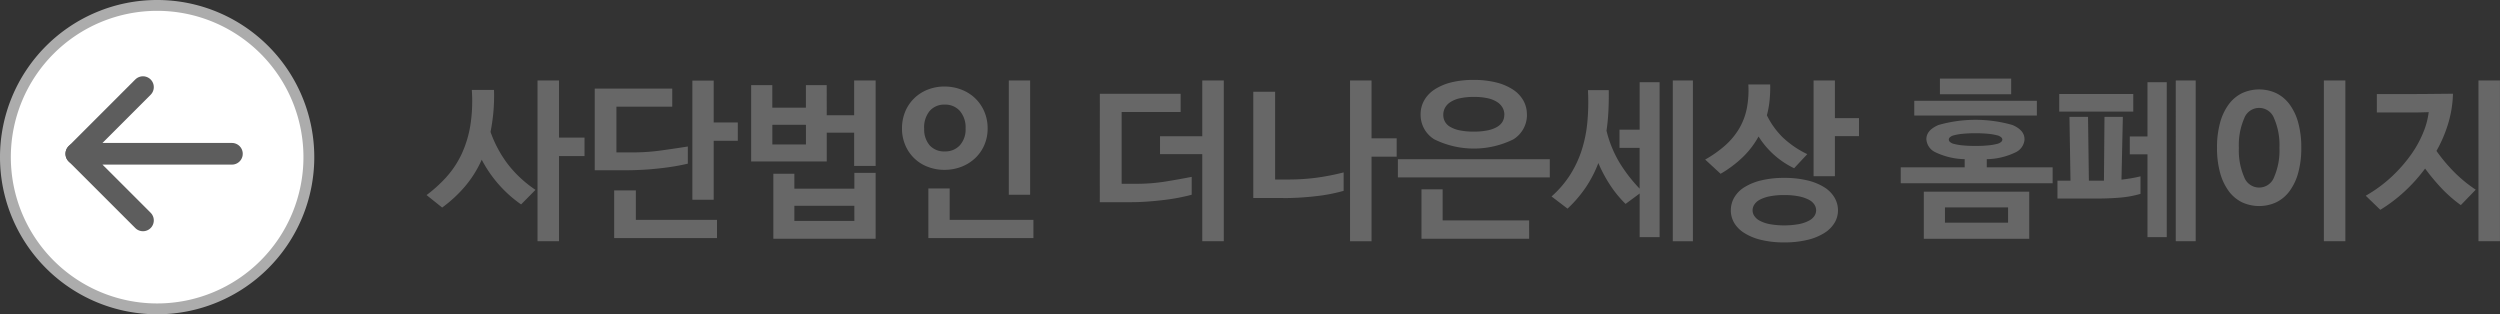
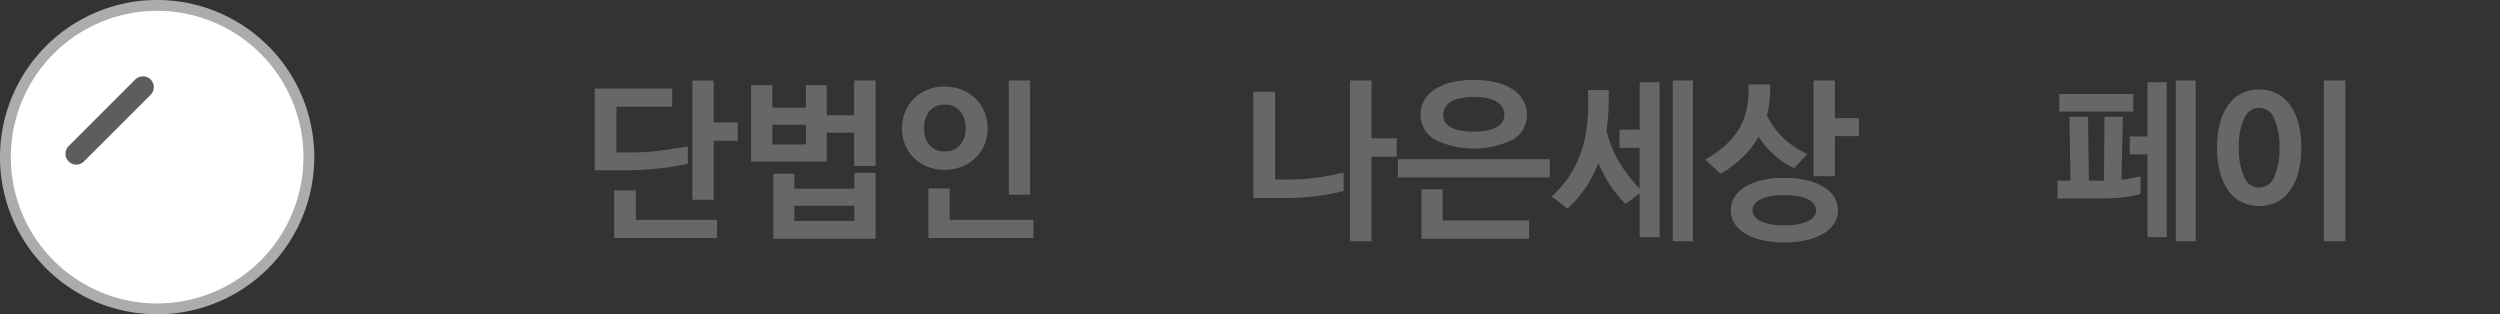
<svg xmlns="http://www.w3.org/2000/svg" data-name="그룹 119" width="230.688" height="29" viewBox="0 0 230.688 29">
  <rect x="0" y="0" width="230.688" height="29" fill="#333333" stroke="none" />
  <defs>
    <clipPath id="jhg77tqboa">
      <path data-name="사각형 117" style="fill:none" d="M0 0h230.688v29H0z" />
    </clipPath>
  </defs>
  <g data-name="그룹 118" style="clip-path:url(#jhg77tqboa)">
    <path data-name="패스 2668" d="M28.5 14.5a14 14 0 1 1-14-14 14 14 0 0 1 14 14" style="fill:#fff" />
    <path data-name="패스 2669" d="M28.5 14.5a14 14 0 1 1-14-14 14 14 0 0 1 14 14" style="stroke:#acacac;fill:none" />
    <path data-name="선 32" transform="translate(7.041 8.039)" style="stroke:#5d5d5d;stroke-linecap:round;stroke-linejoin:round;stroke-width:2px;fill:none" d="M6.151 0 0 6.151" />
-     <path data-name="패스 2670" d="M13.192 20.337 7.041 14.19H21.4" style="stroke:#5d5d5d;stroke-linecap:round;stroke-linejoin:round;stroke-width:2px;fill:none" />
-     <path data-name="패스 2671" d="M40.8 19.152 39.36 18a12.64 12.64 0 0 0 1.832-1.664 8.707 8.707 0 0 0 1.385-2.081 10.1 10.1 0 0 0 .815-2.631 14.383 14.383 0 0 0 .144-3.324h2.048a17.017 17.017 0 0 1-.056 2.033 17.722 17.722 0 0 1-.264 1.839A10.922 10.922 0 0 0 46.9 15.2a10.913 10.913 0 0 0 2.512 2.319l-1.327 1.345a11.555 11.555 0 0 1-3.633-4.128 10.218 10.218 0 0 1-1.528 2.447 12.192 12.192 0 0 1-2.124 1.969M53.936 14.4h-2.352v7.855H49.6V7.423h1.984V12.7h2.352z" style="fill:#676767" />
    <path data-name="패스 2672" d="M54.88 8.176h7.152V9.84H56.88v4.224h1.457a19.171 19.171 0 0 0 2.7-.184q1.3-.183 2.432-.361V15.1c-.352.086-.748.166-1.192.241s-.906.138-1.392.192-.984.1-1.495.128-1.014.048-1.505.048H54.88zm11.281 13.792h-9.488v-4.4h2v2.72h7.488zm1.92-8.976h-2.225v5.439h-1.968V7.44h1.968v3.86h2.225z" style="fill:#676767" />
    <path data-name="패스 2673" d="M76.288 10.639h2.528V7.424H80.8v7.887h-1.984V12.24h-2.528v2.66h-6.976V7.856h1.952v2.079h3.1V7.856h1.92zm-1.92.88h-3.1v1.809h3.1zM80.8 22.032h-9.44v-6h1.94v1.376h5.537v-1.456H80.8zm-1.966-3.04H73.3v1.392h5.537z" style="fill:#676767" />
    <path data-name="패스 2674" d="M83.232 11.856a4.02 4.02 0 0 1 .288-1.536 3.678 3.678 0 0 1 .808-1.22 3.751 3.751 0 0 1 1.24-.815 4.133 4.133 0 0 1 1.584-.3 4.265 4.265 0 0 1 1.6.3 3.792 3.792 0 0 1 1.263.815 3.738 3.738 0 0 1 .825 1.225 3.929 3.929 0 0 1 .294 1.536 3.783 3.783 0 0 1-.294 1.495 3.645 3.645 0 0 1-.825 1.208 3.841 3.841 0 0 1-1.263.809 4.265 4.265 0 0 1-1.6.3 4.2 4.2 0 0 1-1.592-.3 3.617 3.617 0 0 1-2.04-2.017 3.87 3.87 0 0 1-.288-1.495m2.048 0a2.243 2.243 0 0 0 .5 1.544 1.777 1.777 0 0 0 1.4.568 1.815 1.815 0 0 0 1.392-.568 2.178 2.178 0 0 0 .528-1.544 2.334 2.334 0 0 0-.528-1.624 1.789 1.789 0 0 0-1.392-.584 1.756 1.756 0 0 0-1.392.584 2.378 2.378 0 0 0-.512 1.624M95.36 21.968h-9.695v-4.577h1.967v2.9h7.728zm-.305-4h-1.967V7.424h1.967z" style="fill:#676767" />
-     <path data-name="패스 2675" d="M101.488 8.656h7.456v1.679H103.5v6.624h1.359a16.713 16.713 0 0 0 2.688-.208q1.279-.207 2.416-.431v1.647c-.352.1-.746.187-1.184.273s-.9.157-1.384.215-.983.107-1.5.144-1.013.057-1.5.057h-2.912zm5.552 5.567v-1.647h3.9V7.423h1.985v14.832h-1.985v-8.032z" style="fill:#676767" />
    <path data-name="패스 2676" d="M118.4 18.272h-2.752V8.464h2.015v8.1h1.185a19.59 19.59 0 0 0 2.647-.168 21.686 21.686 0 0 0 2.489-.487v1.7a15.638 15.638 0 0 1-2.617.5 25.778 25.778 0 0 1-2.967.169m10.479-3.824h-2.32v7.808h-1.984V7.424h1.984v5.343h2.32z" style="fill:#676767" />
    <path data-name="패스 2677" d="M143.008 16.368h-14.017v-1.68h14.017zM140.9 10.56a2.644 2.644 0 0 1-1.257 2.3 8.238 8.238 0 0 1-7.3-.007 2.652 2.652 0 0 1-1.256-2.3 2.6 2.6 0 0 1 .32-1.272 2.929 2.929 0 0 1 .944-1.008 4.984 4.984 0 0 1 1.535-.664A8.356 8.356 0 0 1 136 7.376a8.261 8.261 0 0 1 2.095.24 4.973 4.973 0 0 1 1.535.664 2.933 2.933 0 0 1 .945 1.008 2.6 2.6 0 0 1 .32 1.272m.208 11.472h-9.935v-4.56h1.951v2.864h7.981zm-2.288-11.44a1.367 1.367 0 0 0-.152-.632 1.468 1.468 0 0 0-.488-.528 2.594 2.594 0 0 0-.864-.36 5.618 5.618 0 0 0-1.3-.127 5.805 5.805 0 0 0-1.32.127 2.579 2.579 0 0 0-.872.36 1.456 1.456 0 0 0-.487.528 1.356 1.356 0 0 0-.153.632 1.322 1.322 0 0 0 .144.616 1.274 1.274 0 0 0 .479.488 2.851 2.851 0 0 0 .873.329 6.234 6.234 0 0 0 1.321.119 6.122 6.122 0 0 0 1.3-.119 2.831 2.831 0 0 0 .873-.329 1.324 1.324 0 0 0 .488-.488 1.269 1.269 0 0 0 .152-.616" style="fill:#676767" />
    <path data-name="패스 2678" d="m144.639 19.248-1.47-1.12a9.513 9.513 0 0 0 1.687-1.952 9.92 9.92 0 0 0 1.08-2.272 12.03 12.03 0 0 0 .535-2.608 20.177 20.177 0 0 0 .057-2.976h1.92q.015 1.008-.032 1.943t-.176 1.8a10.628 10.628 0 0 0 1.216 2.968 14.207 14.207 0 0 0 1.84 2.376v-3.76h-1.856v-1.68h1.86V7.584h1.839v14.3H151.3v-4.028l-1.3.96a10.5 10.5 0 0 1-1.4-1.7 12.848 12.848 0 0 1-1.112-2.072 11.016 11.016 0 0 1-1.144 2.223 11.434 11.434 0 0 1-1.7 1.985m11.569 3.008h-1.855V7.424h1.855z" style="fill:#676767" />
    <path data-name="패스 2679" d="M163.345 7.791a12.335 12.335 0 0 1-.057 1.481 8.627 8.627 0 0 1-.248 1.367 7.427 7.427 0 0 0 1.456 2.032 8.75 8.75 0 0 0 2.272 1.552l-1.216 1.3a7.893 7.893 0 0 1-3.28-2.928 8.028 8.028 0 0 1-1.472 1.92 10.626 10.626 0 0 1-2.032 1.521l-1.423-1.313a10.636 10.636 0 0 0 1.855-1.311 6.559 6.559 0 0 0 1.279-1.544 5.967 5.967 0 0 0 .705-1.849 8.753 8.753 0 0 0 .144-2.224zm1.295 8.624a8.874 8.874 0 0 1 2.144.233 5.184 5.184 0 0 1 1.553.632 2.807 2.807 0 0 1 .943.952 2.308 2.308 0 0 1 .32 1.176 2.228 2.228 0 0 1-.32 1.16 2.875 2.875 0 0 1-.943.935 5.184 5.184 0 0 1-1.553.632 8.924 8.924 0 0 1-2.144.233 8.805 8.805 0 0 1-2.135-.233 5.175 5.175 0 0 1-1.545-.632 2.8 2.8 0 0 1-.936-.935 2.268 2.268 0 0 1-.312-1.16 2.35 2.35 0 0 1 .312-1.176 2.739 2.739 0 0 1 .936-.952 5.175 5.175 0 0 1 1.545-.632 8.756 8.756 0 0 1 2.135-.233m0 1.584a6.516 6.516 0 0 0-1.36.121 3.291 3.291 0 0 0-.9.311 1.347 1.347 0 0 0-.5.448.983.983 0 0 0-.16.529.939.939 0 0 0 .16.519 1.378 1.378 0 0 0 .5.441 3.291 3.291 0 0 0 .9.311 7.767 7.767 0 0 0 2.72 0 3.417 3.417 0 0 0 .912-.311 1.4 1.4 0 0 0 .513-.441.954.954 0 0 0 .159-.519 1 1 0 0 0-.159-.529 1.365 1.365 0 0 0-.513-.448 3.417 3.417 0 0 0-.912-.311 6.53 6.53 0 0 0-1.36-.12m6.9-5.44h-2.225v3.7h-1.966V7.423h1.966V10.9h2.225z" style="fill:#676767" />
-     <path data-name="패스 2680" d="M186.815 12.84a1.425 1.425 0 0 1-.848 1.226 6.337 6.337 0 0 1-2.639.622v.752h6.08v1.472h-14.017V15.44h5.9v-.752a6.55 6.55 0 0 1-2.664-.622 1.426 1.426 0 0 1-.871-1.226q0-.828 1.119-1.306a12.42 12.42 0 0 1 6.825 0q1.112.477 1.111 1.306M176.639 9.3h11.313v1.36h-11.313zm.881 8.384h9.728v4.353h-9.728zm1.488-10.432h6.575V8.7h-6.575zm6.287 11.888h-5.824v1.408h5.824zm-.527-6.264a.315.315 0 0 0-.1-.2.861.861 0 0 0-.384-.19 5.194 5.194 0 0 0-.76-.134 11.384 11.384 0 0 0-1.232-.055 11.6 11.6 0 0 0-1.249.055 4.872 4.872 0 0 0-.751.134.786.786 0 0 0-.369.19.269.269 0 0 0 0 .41.786.786 0 0 0 .369.19 4.771 4.771 0 0 0 .751.133 11.308 11.308 0 0 0 1.249.056 11.1 11.1 0 0 0 1.232-.056 5.081 5.081 0 0 0 .76-.133.861.861 0 0 0 .384-.19.315.315 0 0 0 .1-.2" style="fill:#676767" />
    <path data-name="패스 2681" d="m191.055 16.672-.095-5.888h1.713l.079 5.888h1.391l.049-5.888h1.695l-.127 5.792q.417-.048.856-.12c.293-.048.594-.11.9-.184v1.615a9.571 9.571 0 0 1-1.944.353q-1.017.081-2.025.08h-3.695v-1.648zm-1.039-8h6.832V10.3h-6.832zm8.144-1.088h1.776v14.3h-1.776V14.24h-1.632v-1.648h1.632zm4.448 14.672h-1.84V7.424h1.84z" style="fill:#676767" />
    <path data-name="패스 2682" d="M212.352 13.632a8.554 8.554 0 0 1-.28 2.3 5.1 5.1 0 0 1-.792 1.689 3.388 3.388 0 0 1-1.225 1.04 3.774 3.774 0 0 1-3.183 0 3.388 3.388 0 0 1-1.225-1.04 5.1 5.1 0 0 1-.791-1.689 8.514 8.514 0 0 1-.28-2.3 8.521 8.521 0 0 1 .28-2.3 5.1 5.1 0 0 1 .791-1.688 3.4 3.4 0 0 1 1.225-1.04 3.774 3.774 0 0 1 3.183 0 3.4 3.4 0 0 1 1.225 1.04 5.1 5.1 0 0 1 .792 1.688 8.562 8.562 0 0 1 .28 2.3m-2.016 0a6.156 6.156 0 0 0-.488-2.7 1.47 1.47 0 0 0-2.768 0 6.156 6.156 0 0 0-.488 2.7 6.148 6.148 0 0 0 .488 2.7 1.47 1.47 0 0 0 2.768 0 6.148 6.148 0 0 0 .488-2.7m4.1-6.208h1.983v14.832h-1.983z" style="fill:#676767" />
-     <path data-name="패스 2683" d="M224.832 13.935a15.27 15.27 0 0 0 1.624 1.937 12.79 12.79 0 0 0 1.992 1.632l-1.376 1.423a12.632 12.632 0 0 1-1.784-1.559 19.716 19.716 0 0 1-1.512-1.816 14.976 14.976 0 0 1-1.9 2.12 14.085 14.085 0 0 1-2.233 1.688l-1.344-1.3a12.735 12.735 0 0 0 2.449-1.808 13.4 13.4 0 0 0 1.776-2.048 9.961 9.961 0 0 0 1.111-2.048 7 7 0 0 0 .473-1.809q-.784.033-1.561.033h-3.223v-1.7h2.512q1.008 0 2.08-.009t2.432-.023a10.394 10.394 0 0 1-.424 2.695 12.258 12.258 0 0 1-1.1 2.584m3.876-6.503h1.984v14.832H228.7z" style="fill:#676767" />
  </g>
</svg>